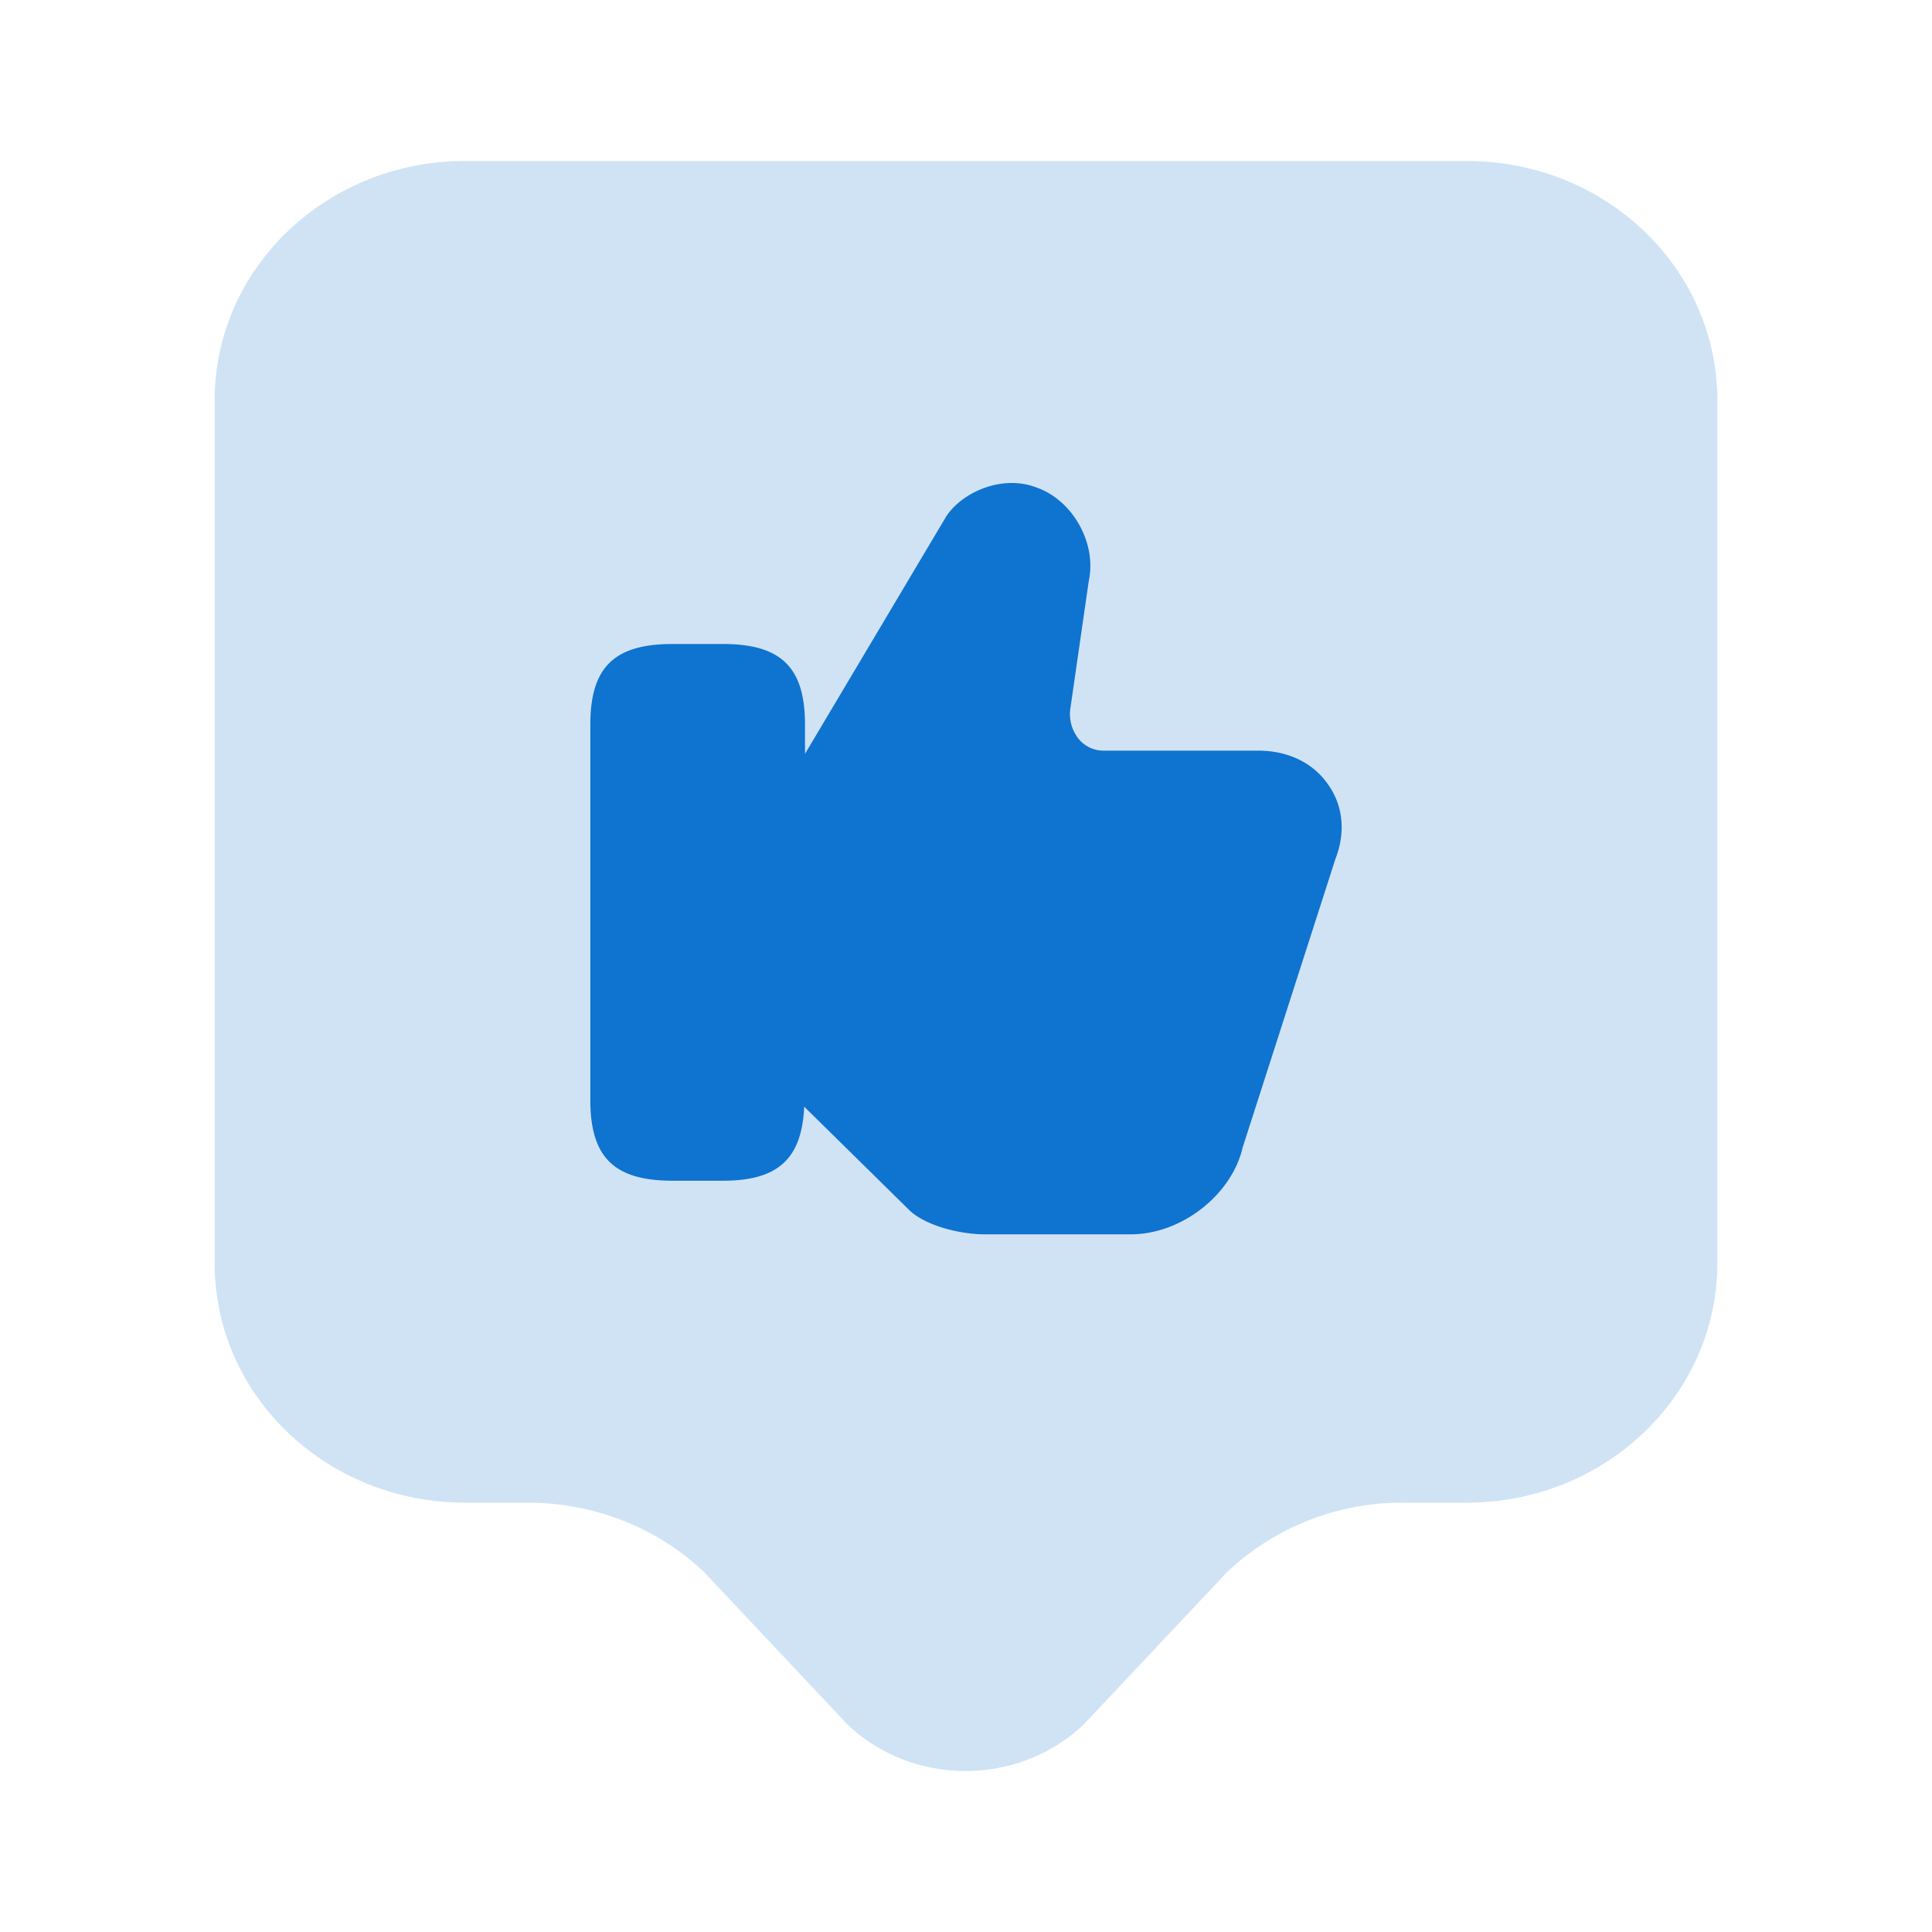
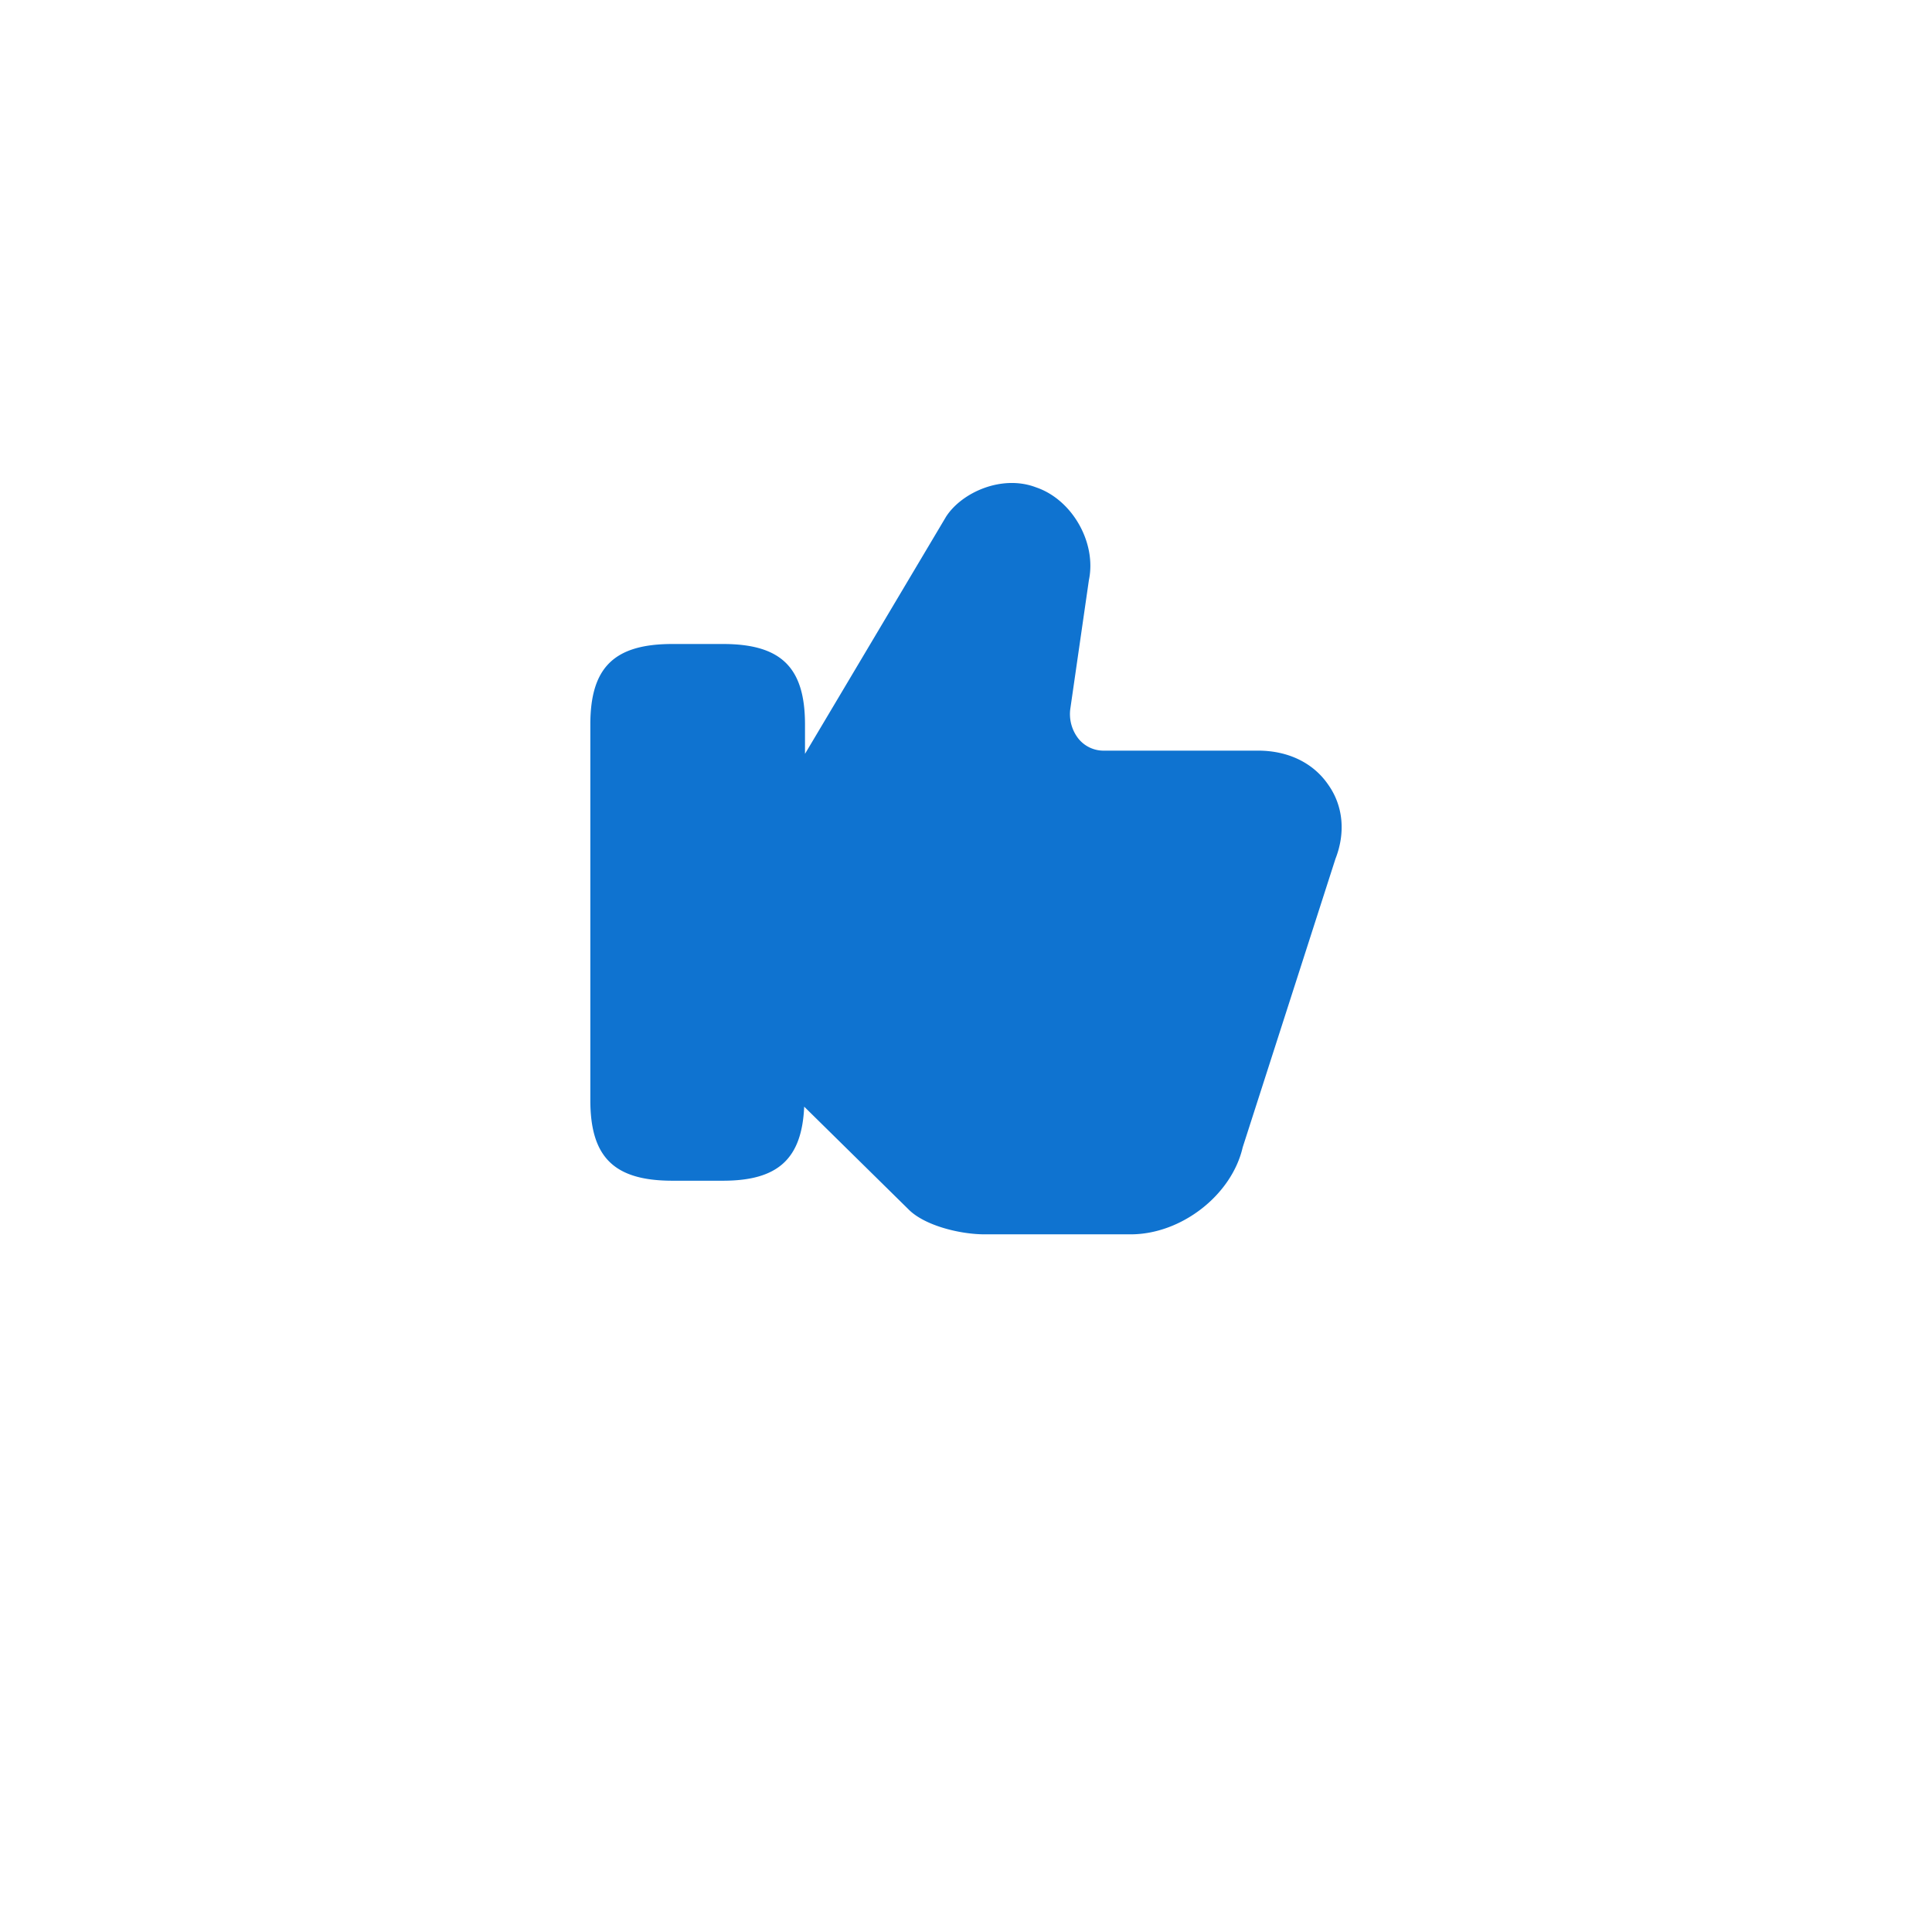
<svg xmlns="http://www.w3.org/2000/svg" width="36" height="36" fill="none">
-   <path fill="#0F73D0" d="M27.333 28h-1.182a4.736 4.736 0 0 0-3.298 1.306l-2.66 2.827c-1.213 1.156-3.189 1.156-4.402 0l-2.66-2.827C12.26 28.466 11.062 28 9.833 28H8.667C6.084 28 4 26.004 4 23.542V7.458C4 4.996 6.084 3 8.667 3h18.666C29.916 3 32 4.996 32 7.458v16.084C32 25.99 29.916 28 27.333 28Z" opacity=".2" />
  <path fill="#0F73D0" d="M24.751 14.624c-.279-.41-.75-.637-1.308-.637h-2.866a.6.6 0 0 1-.485-.227.74.74 0 0 1-.147-.561l.345-2.389c.146-.697-.31-1.501-.985-1.729-.632-.242-1.382.091-1.676.546L15 14.047V13.5C15 12.44 14.559 12 13.471 12h-.942C11.44 12 11 12.44 11 13.501V20.5c0 1.061.441 1.501 1.529 1.501h.942c1.03 0 1.47-.41 1.514-1.38l1.939 1.909c.294.303.955.47 1.425.47h2.72c.94 0 1.881-.728 2.087-1.622l1.728-5.374c.19-.485.146-.986-.133-1.38Z" />
</svg>